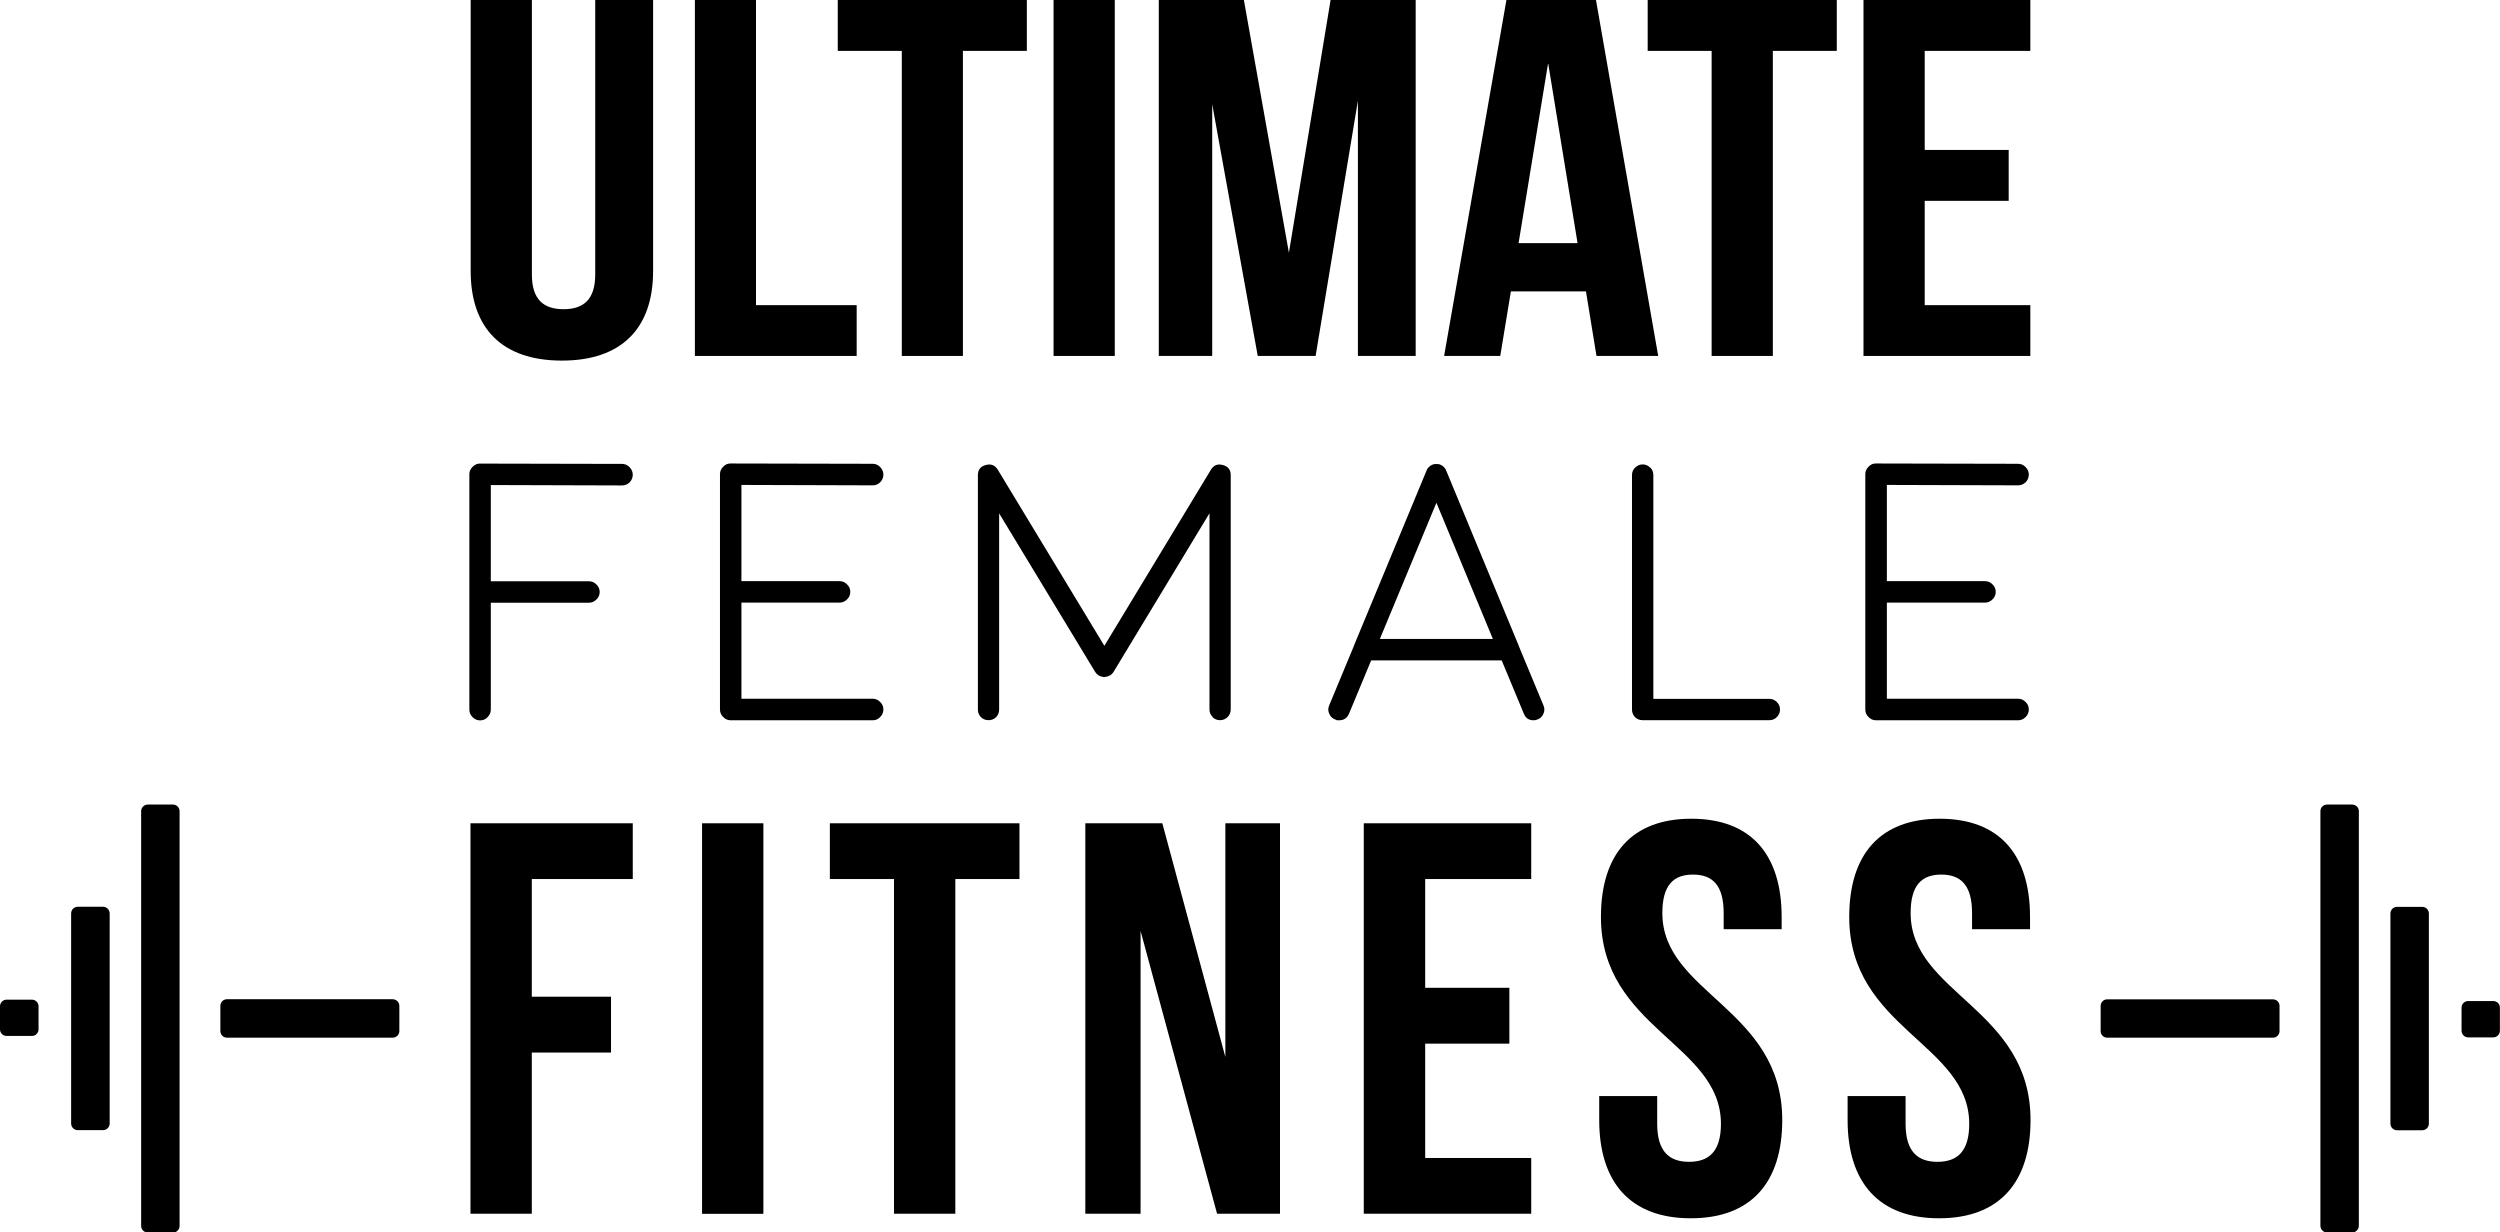
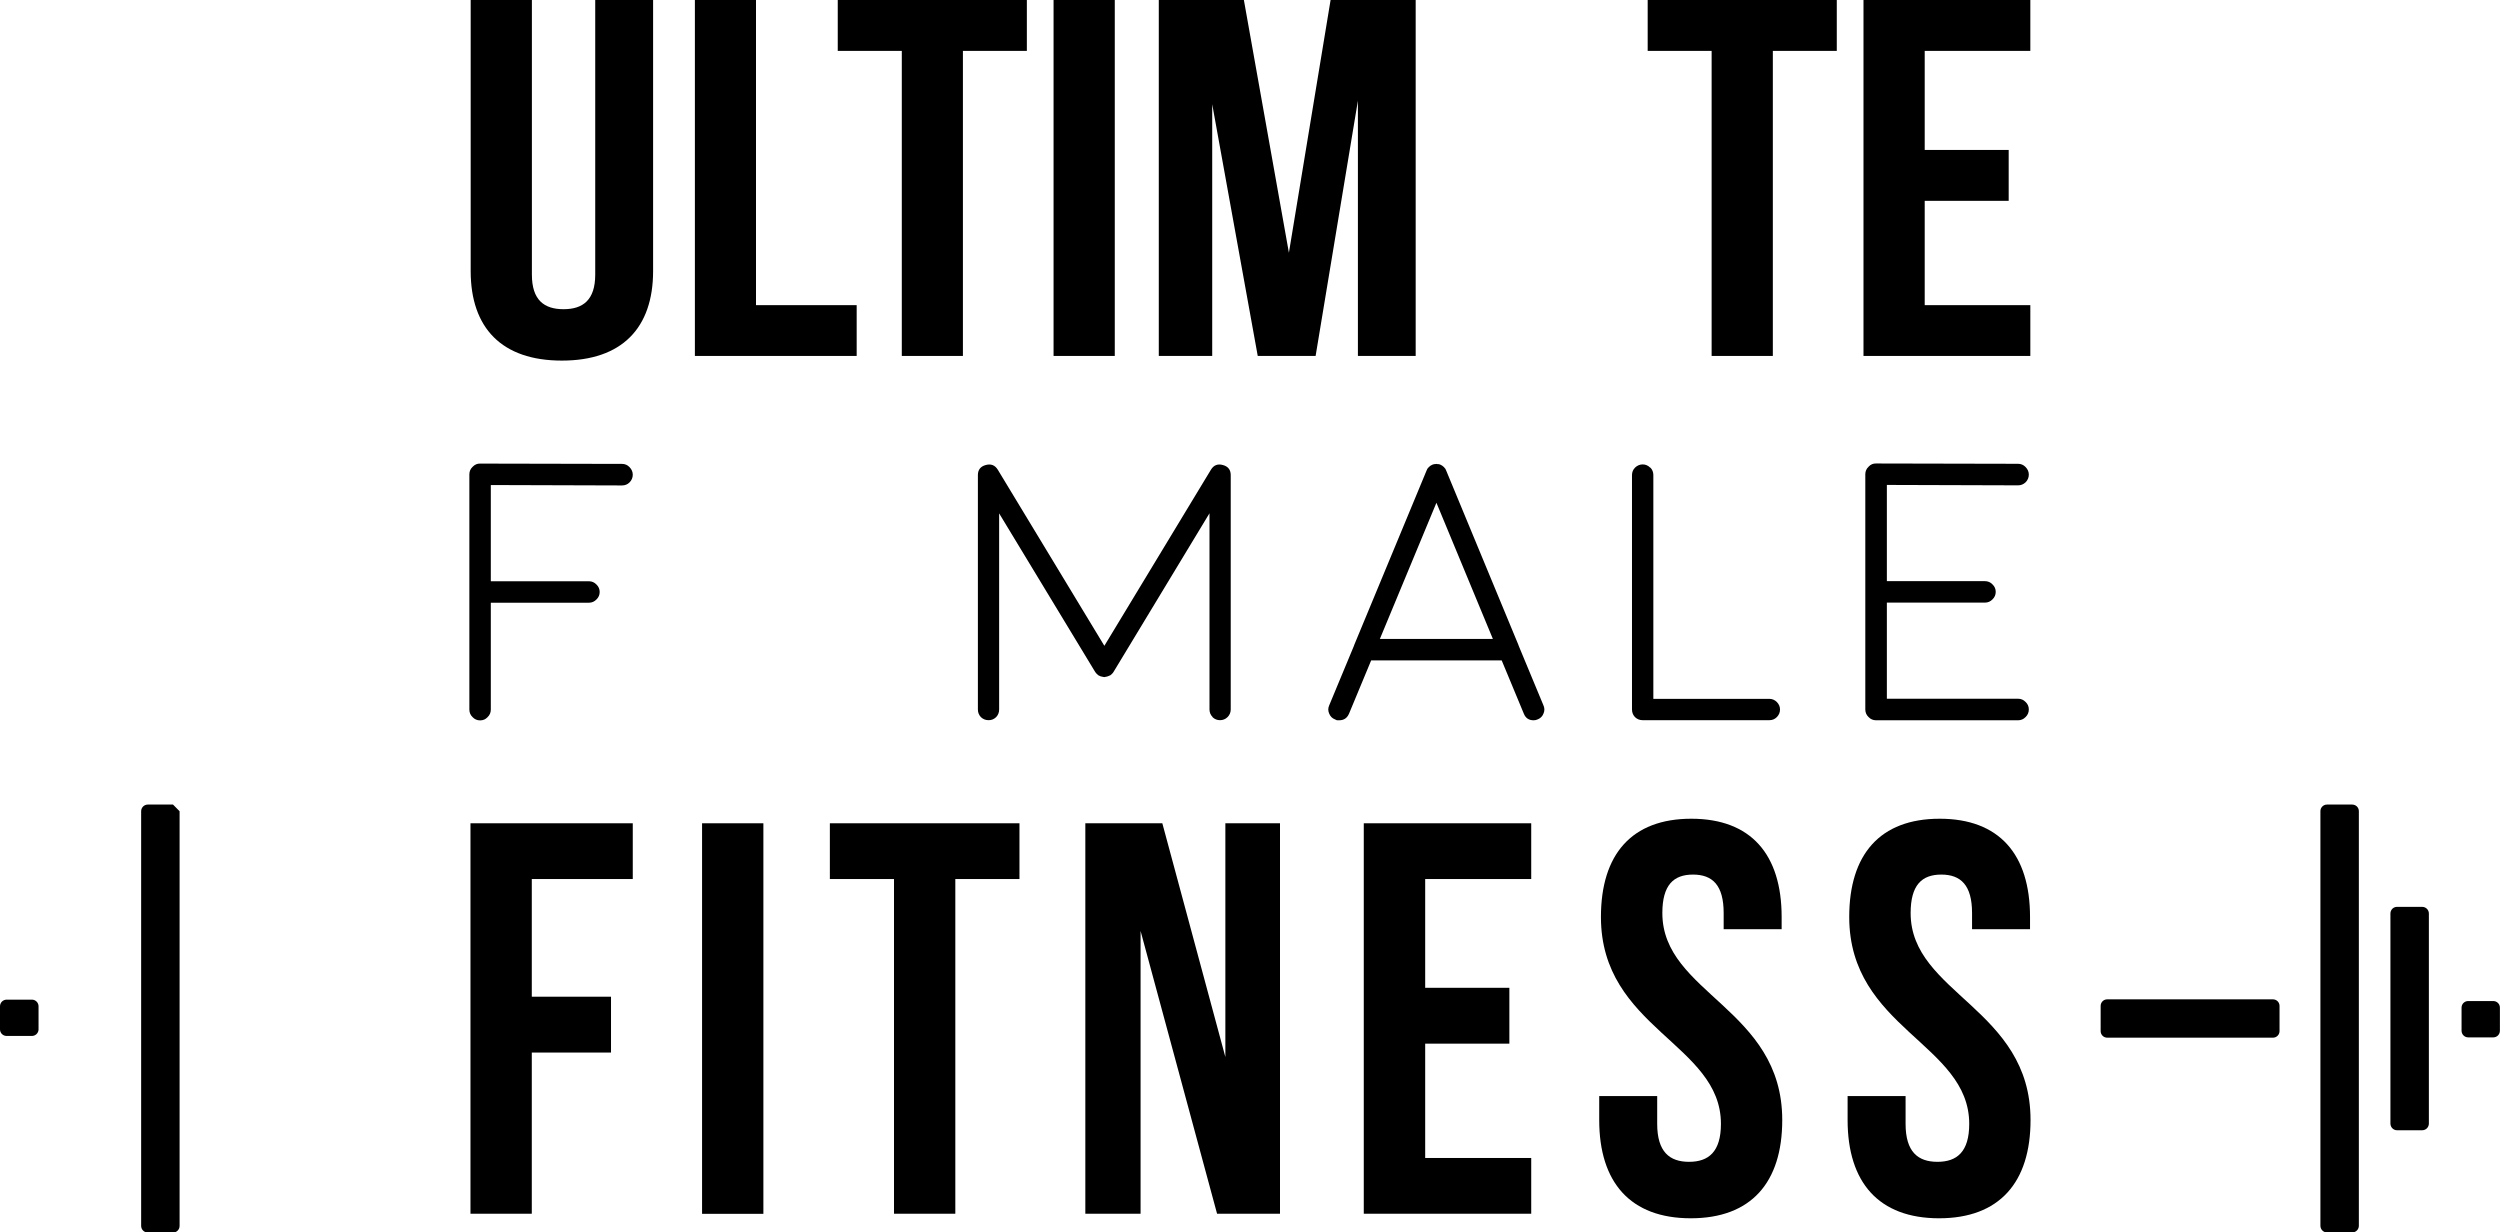
<svg xmlns="http://www.w3.org/2000/svg" id="Layer_2" viewBox="0 0 247.09 121.81">
  <defs>
    <style>.cls-1{fill-rule:evenodd;}.cls-1,.cls-2{stroke-width:0px;}</style>
  </defs>
  <g id="Layer_1-2">
    <path class="cls-1" d="M58.83,27.14c0,2.51-1.21,3.42-3.13,3.42s-3.13-.9-3.13-3.42V0h-6.05v26.79c0,5.63,3.08,8.85,9.01,8.85s9.02-3.21,9.02-8.85V0h-5.72v27.14Z" />
    <polygon class="cls-1" points="84.67 30.16 74.72 30.16 74.72 0 68.68 0 68.68 35.18 84.67 35.18 84.67 30.16" />
    <polygon class="cls-1" points="89.13 35.18 95.17 35.18 95.17 5.03 101.49 5.03 101.49 0 82.8 0 82.8 5.03 89.13 5.03 89.13 35.18" />
    <rect class="cls-2" x="104.13" width="6.05" height="35.18" />
    <polygon class="cls-1" points="134.21 35.18 139.92 35.18 139.92 0 131.51 0 127.39 24.98 122.94 0 114.53 0 114.53 35.18 119.81 35.18 119.81 10.3 124.31 35.18 130.03 35.18 134.21 9.95 134.21 35.18" />
-     <path class="cls-1" d="M157.74,0h-8.85l-6.16,35.18h5.55l1.05-6.38h7.42l1.04,6.38h6.1L157.74,0ZM150.09,24.03l2.92-17.8,2.91,17.8h-5.83Z" />
    <polygon class="cls-1" points="162.85 5.03 169.17 5.03 169.17 35.18 175.22 35.18 175.22 5.03 181.54 5.03 181.54 0 162.85 0 162.85 5.03" />
    <polygon class="cls-1" points="200.67 30.16 190.23 30.16 190.23 19.85 198.53 19.85 198.53 14.82 190.23 14.82 190.23 5.03 200.67 5.03 200.67 0 184.18 0 184.18 35.18 200.67 35.18 200.67 30.16" />
    <polygon class="cls-1" points="46.5 119.96 52.56 119.96 52.56 104.03 60.39 104.03 60.39 98.51 52.56 98.51 52.56 86.88 62.54 86.88 62.54 81.37 46.5 81.37 46.5 119.96" />
    <rect class="cls-2" x="69.39" y="81.37" width="6.06" height="38.6" />
    <polygon class="cls-1" points="82.02 86.88 88.36 86.88 88.36 119.96 94.42 119.96 94.42 86.88 100.76 86.88 100.76 81.37 82.02 81.37 82.02 86.88" />
    <polygon class="cls-1" points="121.11 104.47 114.88 81.37 107.27 81.37 107.27 119.96 112.73 119.96 112.73 92.01 120.29 119.96 126.51 119.96 126.51 81.37 121.11 81.37 121.11 104.47" />
    <polygon class="cls-1" points="134.79 119.96 151.34 119.96 151.34 114.45 140.86 114.45 140.86 103.15 149.18 103.15 149.18 97.63 140.86 97.63 140.86 86.88 151.34 86.88 151.34 81.37 134.79 81.37 134.79 119.96" />
    <path class="cls-1" d="M164.3,90.24c0-2.76,1.1-3.8,3.03-3.8s3.03,1.05,3.03,3.8v1.6h5.73v-1.21c0-6.18-3.03-9.71-8.93-9.71s-8.93,3.53-8.93,9.71c0,11.02,11.86,12.52,11.86,20.45,0,2.76-1.22,3.75-3.15,3.75s-3.15-.99-3.15-3.75v-2.75h-5.73v2.37c0,6.18,3.09,9.71,9.05,9.71s9.04-3.53,9.04-9.71c0-11.02-11.85-12.51-11.85-20.45Z" />
    <path class="cls-1" d="M188.84,90.24c0-2.76,1.1-3.8,3.03-3.8s3.04,1.05,3.04,3.8v1.6h5.73v-1.21c0-6.18-3.03-9.71-8.93-9.71s-8.94,3.53-8.94,9.71c0,11.02,11.86,12.52,11.86,20.45,0,2.76-1.21,3.75-3.14,3.75s-3.15-.99-3.15-3.75v-2.75h-5.73v2.37c0,6.18,3.09,9.71,9.04,9.71s9.04-3.53,9.04-9.71c0-11.02-11.85-12.51-11.85-20.45Z" />
    <path class="cls-1" d="M61.48,45.85l-14.03-.03c-.27-.01-.52.09-.74.32-.21.2-.32.45-.32.74v23.25c0,.3.11.55.32.75.2.21.45.32.74.32s.54-.1.74-.32c.21-.2.32-.45.32-.75v-10.56h9.7c.29,0,.54-.11.74-.32.21-.2.32-.45.32-.74s-.11-.54-.32-.74c-.2-.21-.45-.32-.74-.32h-9.7v-9.51l12.97.04c.29,0,.54-.1.74-.3.21-.21.32-.47.32-.76s-.11-.53-.32-.75c-.2-.21-.45-.32-.74-.32Z" />
-     <path class="cls-1" d="M86.25,47.97c.29,0,.54-.1.74-.3.21-.21.32-.47.32-.76s-.11-.53-.32-.75c-.2-.21-.45-.32-.74-.32l-14.03-.03c-.28-.01-.53.09-.74.32-.21.2-.32.45-.32.74v23.25c0,.3.11.55.32.75.2.21.45.32.74.32h14.03c.29,0,.54-.1.74-.32.21-.2.32-.45.32-.75s-.11-.54-.32-.74c-.2-.21-.45-.32-.74-.32h-12.97v-9.5h9.7c.29,0,.54-.11.74-.32.21-.2.32-.45.32-.74s-.11-.54-.32-.74c-.2-.21-.45-.32-.74-.32h-9.7v-9.51l12.97.04Z" />
    <path class="cls-1" d="M119.84,70.88c.21.2.46.3.74.3s.54-.1.74-.3c.21-.21.32-.46.32-.76v-23.16c0-.53-.26-.86-.78-1-.51-.14-.9.01-1.18.47l-10.53,17.4-10.53-17.4c-.28-.46-.68-.61-1.19-.47-.52.14-.78.47-.78,1v23.16c0,.3.1.55.3.76.21.2.46.3.76.3s.53-.1.74-.3c.2-.21.3-.46.3-.76v-19.38l9.49,15.67h.02v.03s.05.05.07.09c.02.02.04.05.07.07.03.03.05.05.07.07.03.02.07.04.09.07.02.02.04.02.04.03,0,0,0,0,0,.01h.04s.07.04.1.05c.02.01.06.02.09.03.04.01.07.02.1.02.03.01.06.02.09.02.03.01.07.02.11.02.03,0,.07,0,.11-.02.03,0,.06,0,.09-.02.04,0,.07,0,.11-.02.04-.01.06-.02.09-.03.03-.01.07-.03.11-.05.05-.02.07-.03.06-.02-.04.03-.03.02.04-.02.02-.02.05-.04.09-.07.02-.02.05-.05.07-.07.01-.01.03-.04.07-.07.02-.04.05-.07.07-.09v-.02h.01s9.49-15.69,9.49-15.69v19.38c0,.3.1.55.31.76Z" />
    <path class="cls-1" d="M150.09,63.8v-.02l-7.15-17.26c-.02-.06-.06-.12-.09-.2,0,.01-.02-.01-.07-.07-.04-.04-.06-.07-.07-.09-.01,0-.04-.02-.09-.07l-.07-.06c-.12-.08-.24-.14-.39-.16.01,0-.02,0-.09,0-.06-.01-.09-.02-.1-.02-.01,0-.05,0-.13.02h-.09c-.13.03-.25.08-.37.16.01-.01-.01,0-.07.06-.05.03-.08.06-.09.07-.01.01-.04.04-.07.09l-.07.07c-.04.07-.07.14-.09.2l-7.16,17.26v.02l-2.46,5.92c-.12.27-.12.54,0,.81.11.27.29.46.57.57.13.06.2.09.2.09h.21c.48,0,.79-.22.98-.65l2.19-5.27h12.9l2.19,5.27c.18.44.5.65.97.65.14,0,.27-.03.4-.09.27-.11.46-.29.57-.57.12-.27.12-.54,0-.81l-2.46-5.92ZM136.38,63.15l5.59-13.46,5.58,13.46h-11.16Z" />
    <path class="cls-1" d="M163.1,46.22c-.21-.21-.46-.32-.74-.32s-.55.11-.76.32c-.2.2-.3.45-.3.74v23.16c0,.3.1.55.3.76.21.2.46.3.76.3h12.51c.3,0,.54-.1.74-.3.21-.21.32-.46.32-.76,0-.28-.11-.53-.32-.74-.2-.2-.45-.31-.74-.31h-11.46v-22.12c0-.29-.1-.54-.3-.74Z" />
    <path class="cls-1" d="M199.45,47.97c.29,0,.54-.1.75-.3.21-.21.32-.47.32-.76s-.11-.53-.32-.75c-.2-.21-.45-.32-.75-.32l-14.03-.03c-.28-.01-.53.09-.74.32-.21.2-.32.45-.32.74v23.25c0,.3.11.55.32.75.2.21.45.32.74.32h14.03c.29,0,.54-.1.75-.32.21-.2.32-.45.32-.75s-.11-.54-.32-.74c-.2-.21-.45-.32-.75-.32h-12.96v-9.5h9.7c.29,0,.54-.11.74-.32.21-.2.32-.45.32-.74s-.11-.54-.32-.74c-.2-.21-.45-.32-.74-.32h-9.7v-9.51l12.96.04Z" />
-     <path class="cls-1" d="M17.1,79.52h-2.49c-.36,0-.66.29-.66.66v40.98c0,.36.29.66.66.66h2.49c.36,0,.65-.29.65-.66v-40.98c0-.36-.29-.66-.65-.66Z" />
-     <path class="cls-1" d="M10.18,89.62h-2.49c-.36,0-.66.29-.66.66v20.76c0,.36.29.66.66.66h2.49c.36,0,.66-.29.66-.66v-20.76c0-.36-.29-.66-.66-.66Z" />
-     <path class="cls-1" d="M38.81,98.76h-16.38c-.36,0-.65.29-.65.66v2.49c0,.36.29.65.65.65h16.38c.36,0,.66-.29.66-.65v-2.49c0-.36-.29-.66-.66-.66Z" />
+     <path class="cls-1" d="M17.1,79.52h-2.49c-.36,0-.66.29-.66.66v40.98c0,.36.29.66.66.66h2.49c.36,0,.65-.29.65-.66v-40.98Z" />
    <path class="cls-1" d="M3.15,98.8H.66c-.36,0-.66.29-.66.66v2.28c0,.36.29.65.66.65h2.49c.36,0,.66-.29.66-.65v-2.28c0-.36-.29-.66-.66-.66Z" />
    <path class="cls-1" d="M232.48,79.52h-2.49c-.36,0-.65.29-.65.65v40.98c0,.36.29.66.65.66h2.49c.36,0,.66-.29.66-.66v-40.98c0-.36-.29-.65-.66-.65Z" />
    <path class="cls-1" d="M239.4,89.63h-2.49c-.36,0-.65.29-.65.66v20.76c0,.36.29.66.65.66h2.49c.36,0,.66-.29.66-.66v-20.76c0-.36-.29-.66-.66-.66Z" />
    <path class="cls-1" d="M224.65,98.77h-16.38c-.36,0-.65.29-.65.65v2.49c0,.36.29.65.65.65h16.38c.36,0,.65-.29.65-.65v-2.49c0-.36-.29-.65-.66-.65Z" />
    <path class="cls-1" d="M246.43,98.94h-2.49c-.36,0-.65.29-.65.65v2.28c0,.36.29.66.65.66h2.49c.36,0,.65-.29.65-.66v-2.28c0-.36-.29-.65-.65-.65Z" />
  </g>
</svg>